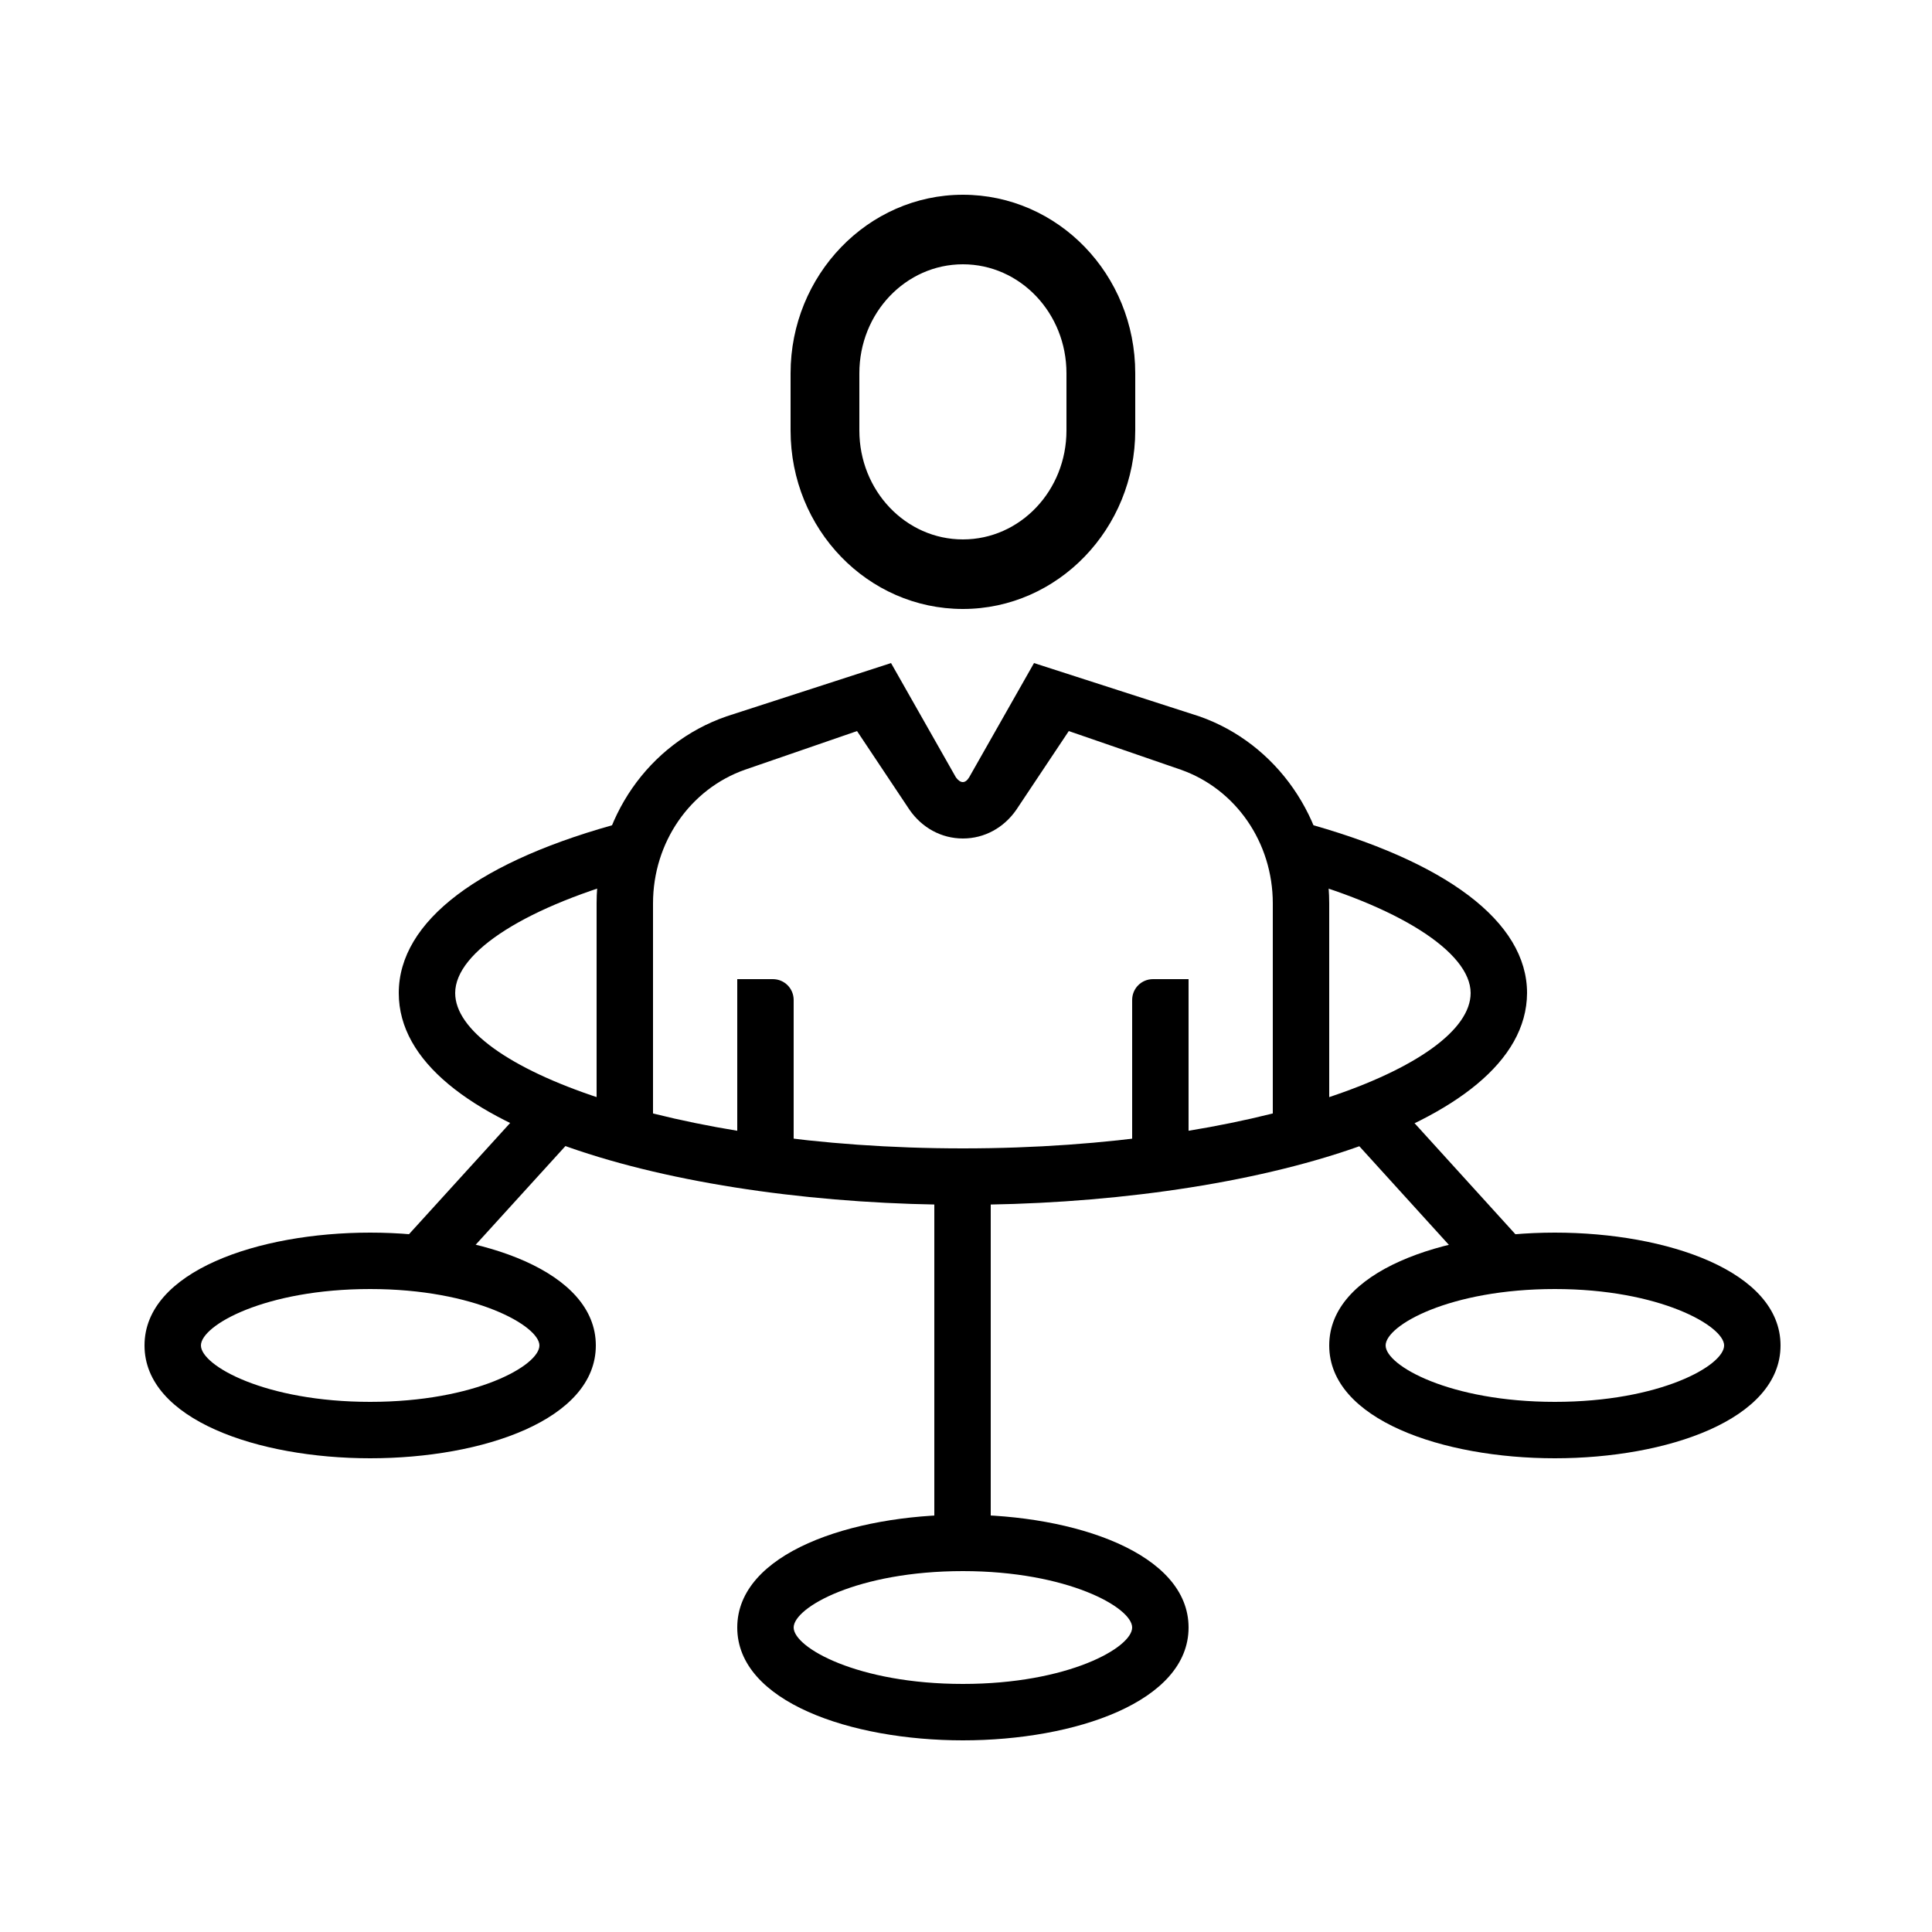
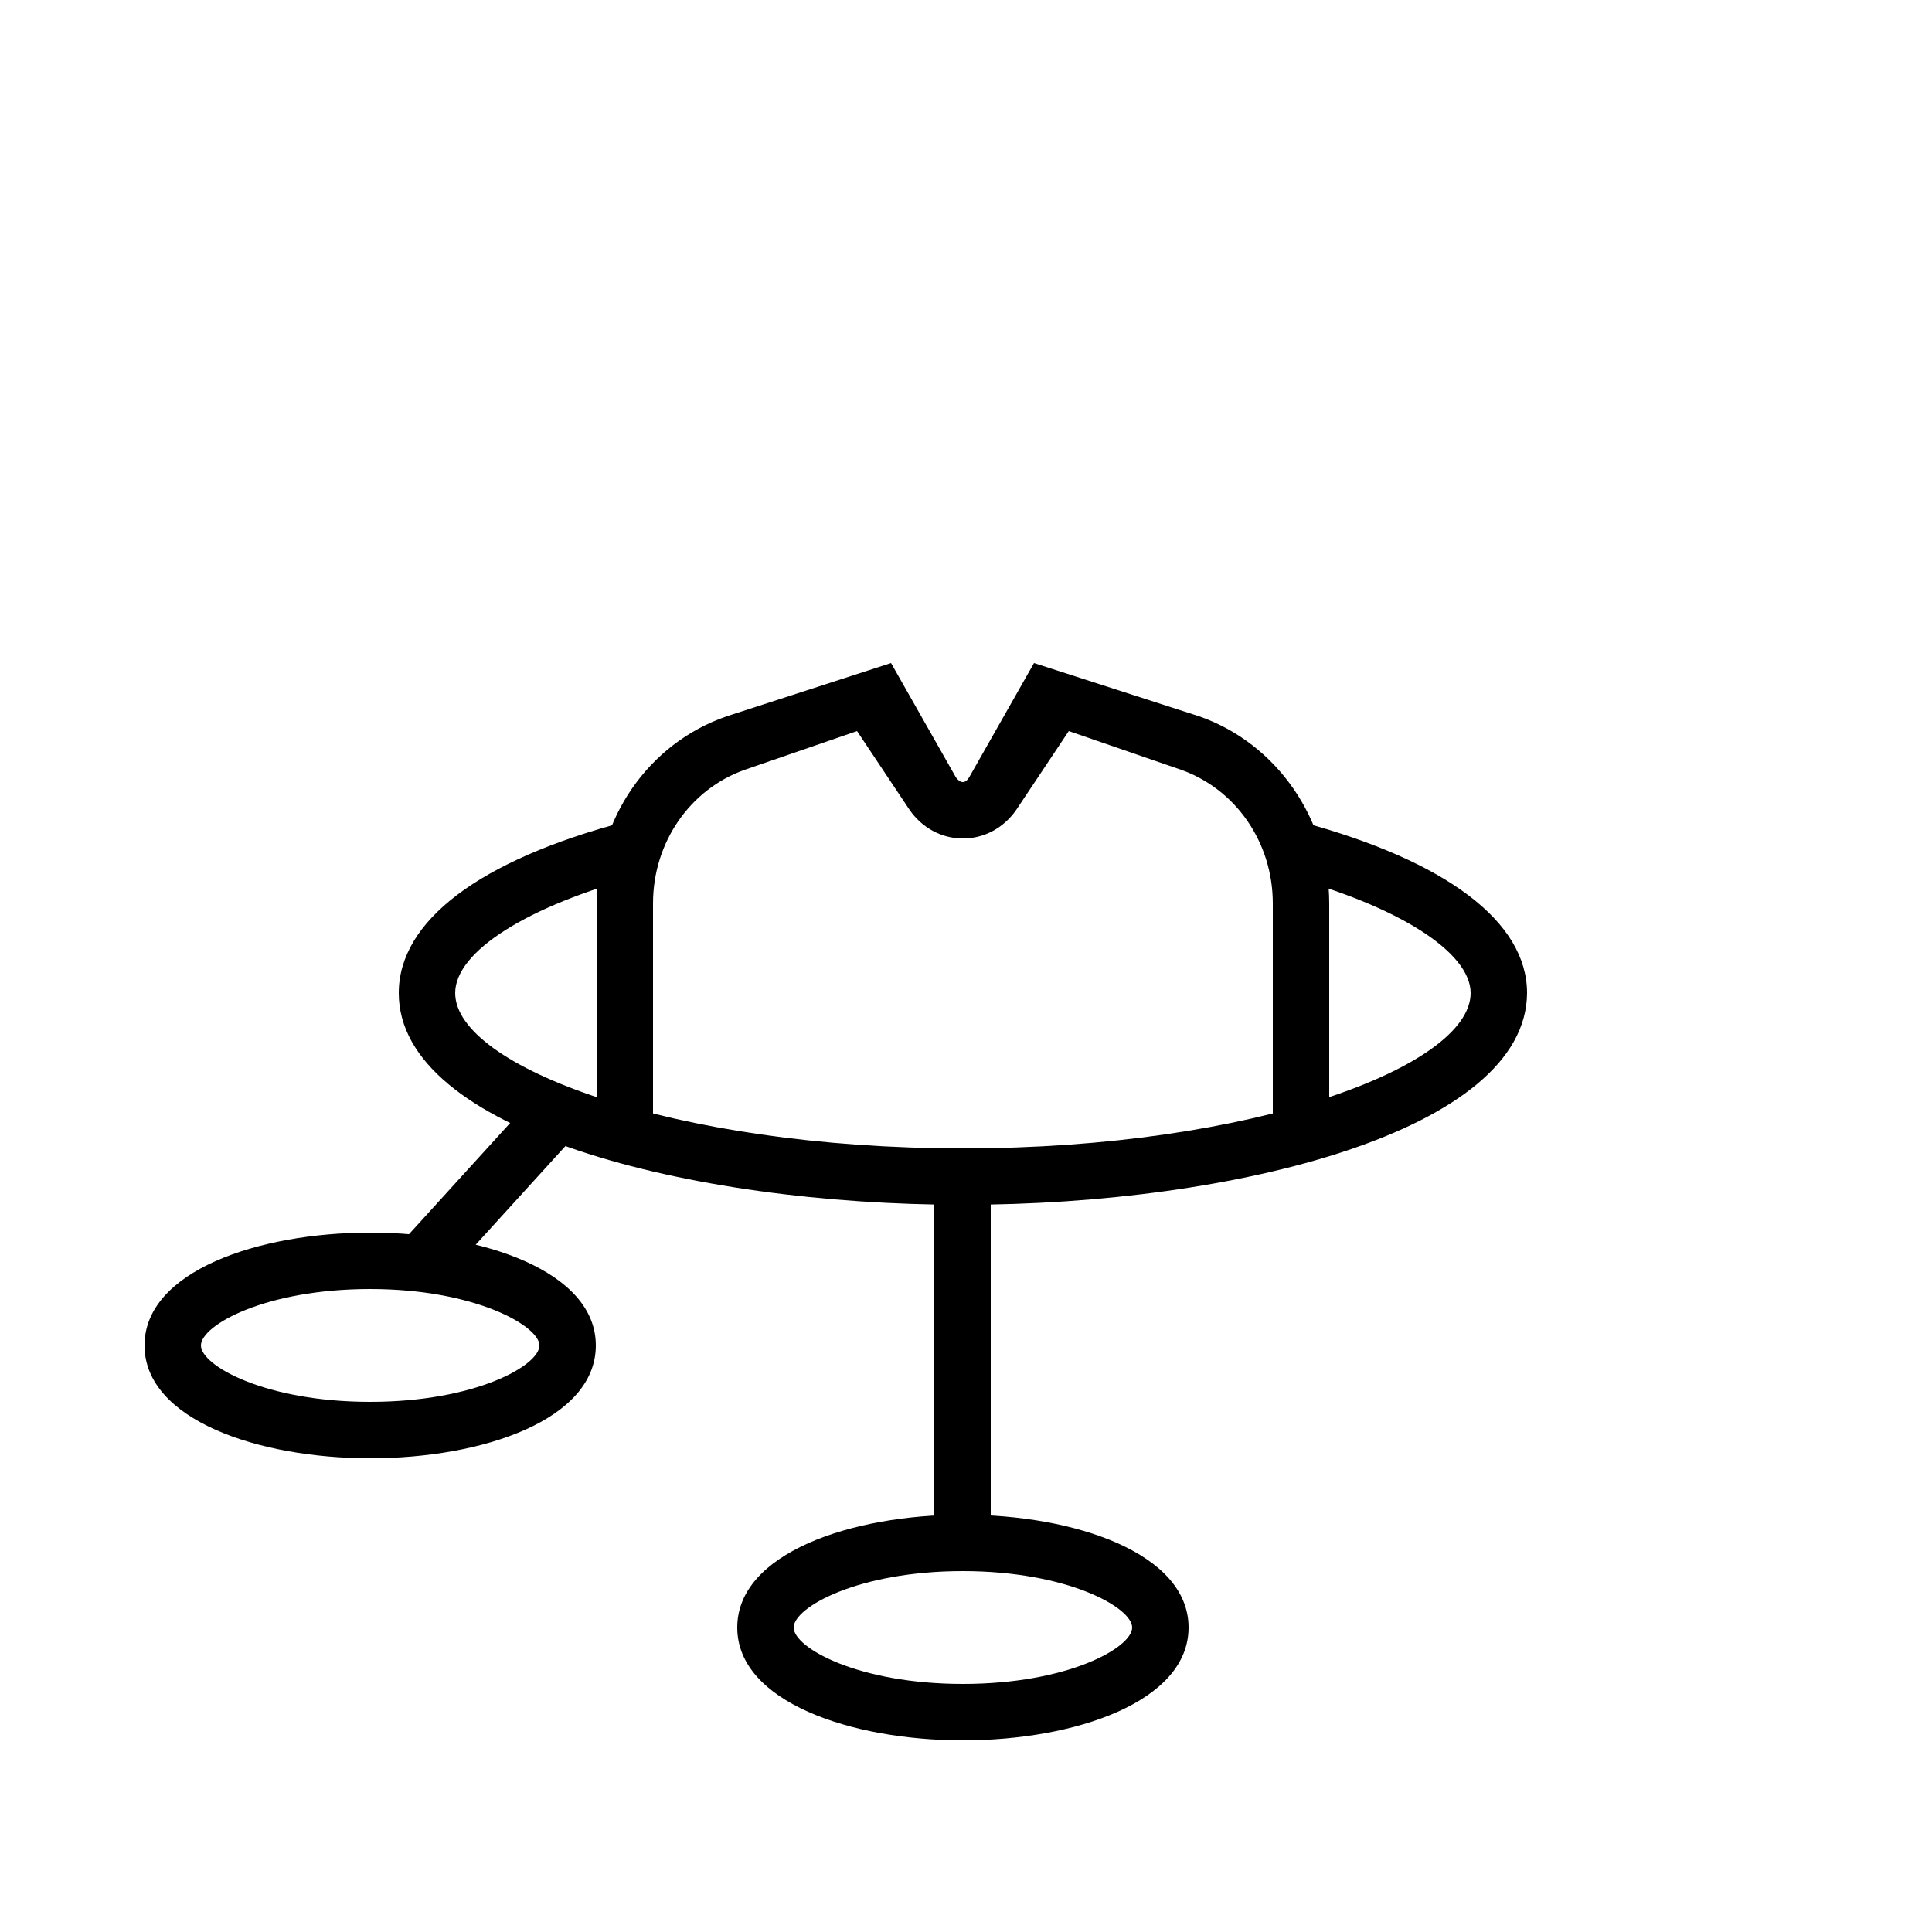
<svg xmlns="http://www.w3.org/2000/svg" version="1.1" x="0px" y="0px" viewBox="0 0 250 250" style="enable-background:new 0 0 250 250;" xml:space="preserve">
  <g>
-     <path d="M102.7,150.6h-7.3v-23.9h4.6c1.5,0,2.7,1.2,2.7,2.7V150.6z" />
-     <path d="M153.8,150.6h-7.3v-21.2c0-1.5,1.2-2.7,2.7-2.7h4.6V150.6z" />
    <path d="M155.2,92.7l-21.4-6.9l-8.4,14.8c-0.5,0.8-1.1,0.8-1.7,0l-8.4-14.8L94,92.7c-10.1,3.5-16.8,13.2-16.8,24.2v30h7.3v-30   c0-7.9,4.8-14.8,11.9-17.3l14.5-5l6.8,10.2c1.6,2.3,4.1,3.7,6.9,3.7c2.8,0,5.3-1.4,6.9-3.7l6.8-10.2l14.5,5   c7.1,2.5,11.9,9.4,11.9,17.3v30h7.3v-30C172,106,165.2,96.2,155.2,92.7z" />
    <path d="M124.6,155.9c-35.4,0-73-9.6-73-27.4c0-9.3,10.4-17.2,29.4-22.2l1.9,7c-14.6,3.9-24,9.8-24,15.2c0,9.5,28.1,20.1,65.7,20.1   s65.7-10.6,65.7-20.1c0-5.3-9.4-11.3-24-15.2l1.9-7c19,5.1,29.4,13,29.4,22.2C197.5,146.3,159.9,155.9,124.6,155.9z" />
    <path d="M47.9,188.7c-14.5,0-29.2-5-29.2-14.6c0-9.6,14.7-14.6,29.2-14.6s29.2,5,29.2,14.6C77.1,183.7,62.5,188.7,47.9,188.7z    M47.9,166.8c-13.6,0-21.9,4.7-21.9,7.3c0,2.6,8.3,7.3,21.9,7.3s21.9-4.7,21.9-7.3C69.8,171.6,61.5,166.8,47.9,166.8z" />
    <path d="M124.6,225.2c-14.5,0-29.2-5-29.2-14.6c0-9.6,14.7-14.6,29.2-14.6s29.2,5,29.2,14.6C153.8,220.2,139.1,225.2,124.6,225.2z    M124.6,203.3c-13.6,0-21.9,4.7-21.9,7.3s8.3,7.3,21.9,7.3s21.9-4.7,21.9-7.3S138.1,203.3,124.6,203.3z" />
    <rect x="50" y="150.1" transform="matrix(0.673 -0.74 0.74 0.673 -93.105 97.121)" width="26.4" height="7.3" />
-     <path d="M201.2,188.7c-14.5,0-29.2-5-29.2-14.6c0-9.6,14.7-14.6,29.2-14.6s29.2,5,29.2,14.6C230.4,183.7,215.7,188.7,201.2,188.7z    M201.2,166.8c-13.6,0-21.9,4.7-21.9,7.3c0,2.6,8.3,7.3,21.9,7.3s21.9-4.7,21.9-7.3C223.1,171.6,214.8,166.8,201.2,166.8z" />
-     <rect x="182.3" y="140.6" transform="matrix(0.74 -0.672 0.672 0.74 -55.101 165.01)" width="7.3" height="26.4" />
    <rect x="120.9" y="152.3" width="7.3" height="47.4" />
-     <path d="M124.6,78.8c-12.3,0-22.3-10.3-22.3-23.1v-7.4c0-12.7,10-23.1,22.3-23.1s22.3,10.3,22.3,23.1v7.4   C146.9,68.4,136.9,78.8,124.6,78.8z M124.6,34.2c-7.4,0-13.4,6.3-13.4,14.1v7.4c0,7.8,6,14.1,13.4,14.1c7.4,0,13.4-6.3,13.4-14.1   v-7.4C138,40.5,132,34.2,124.6,34.2z" />
  </g>
</svg>